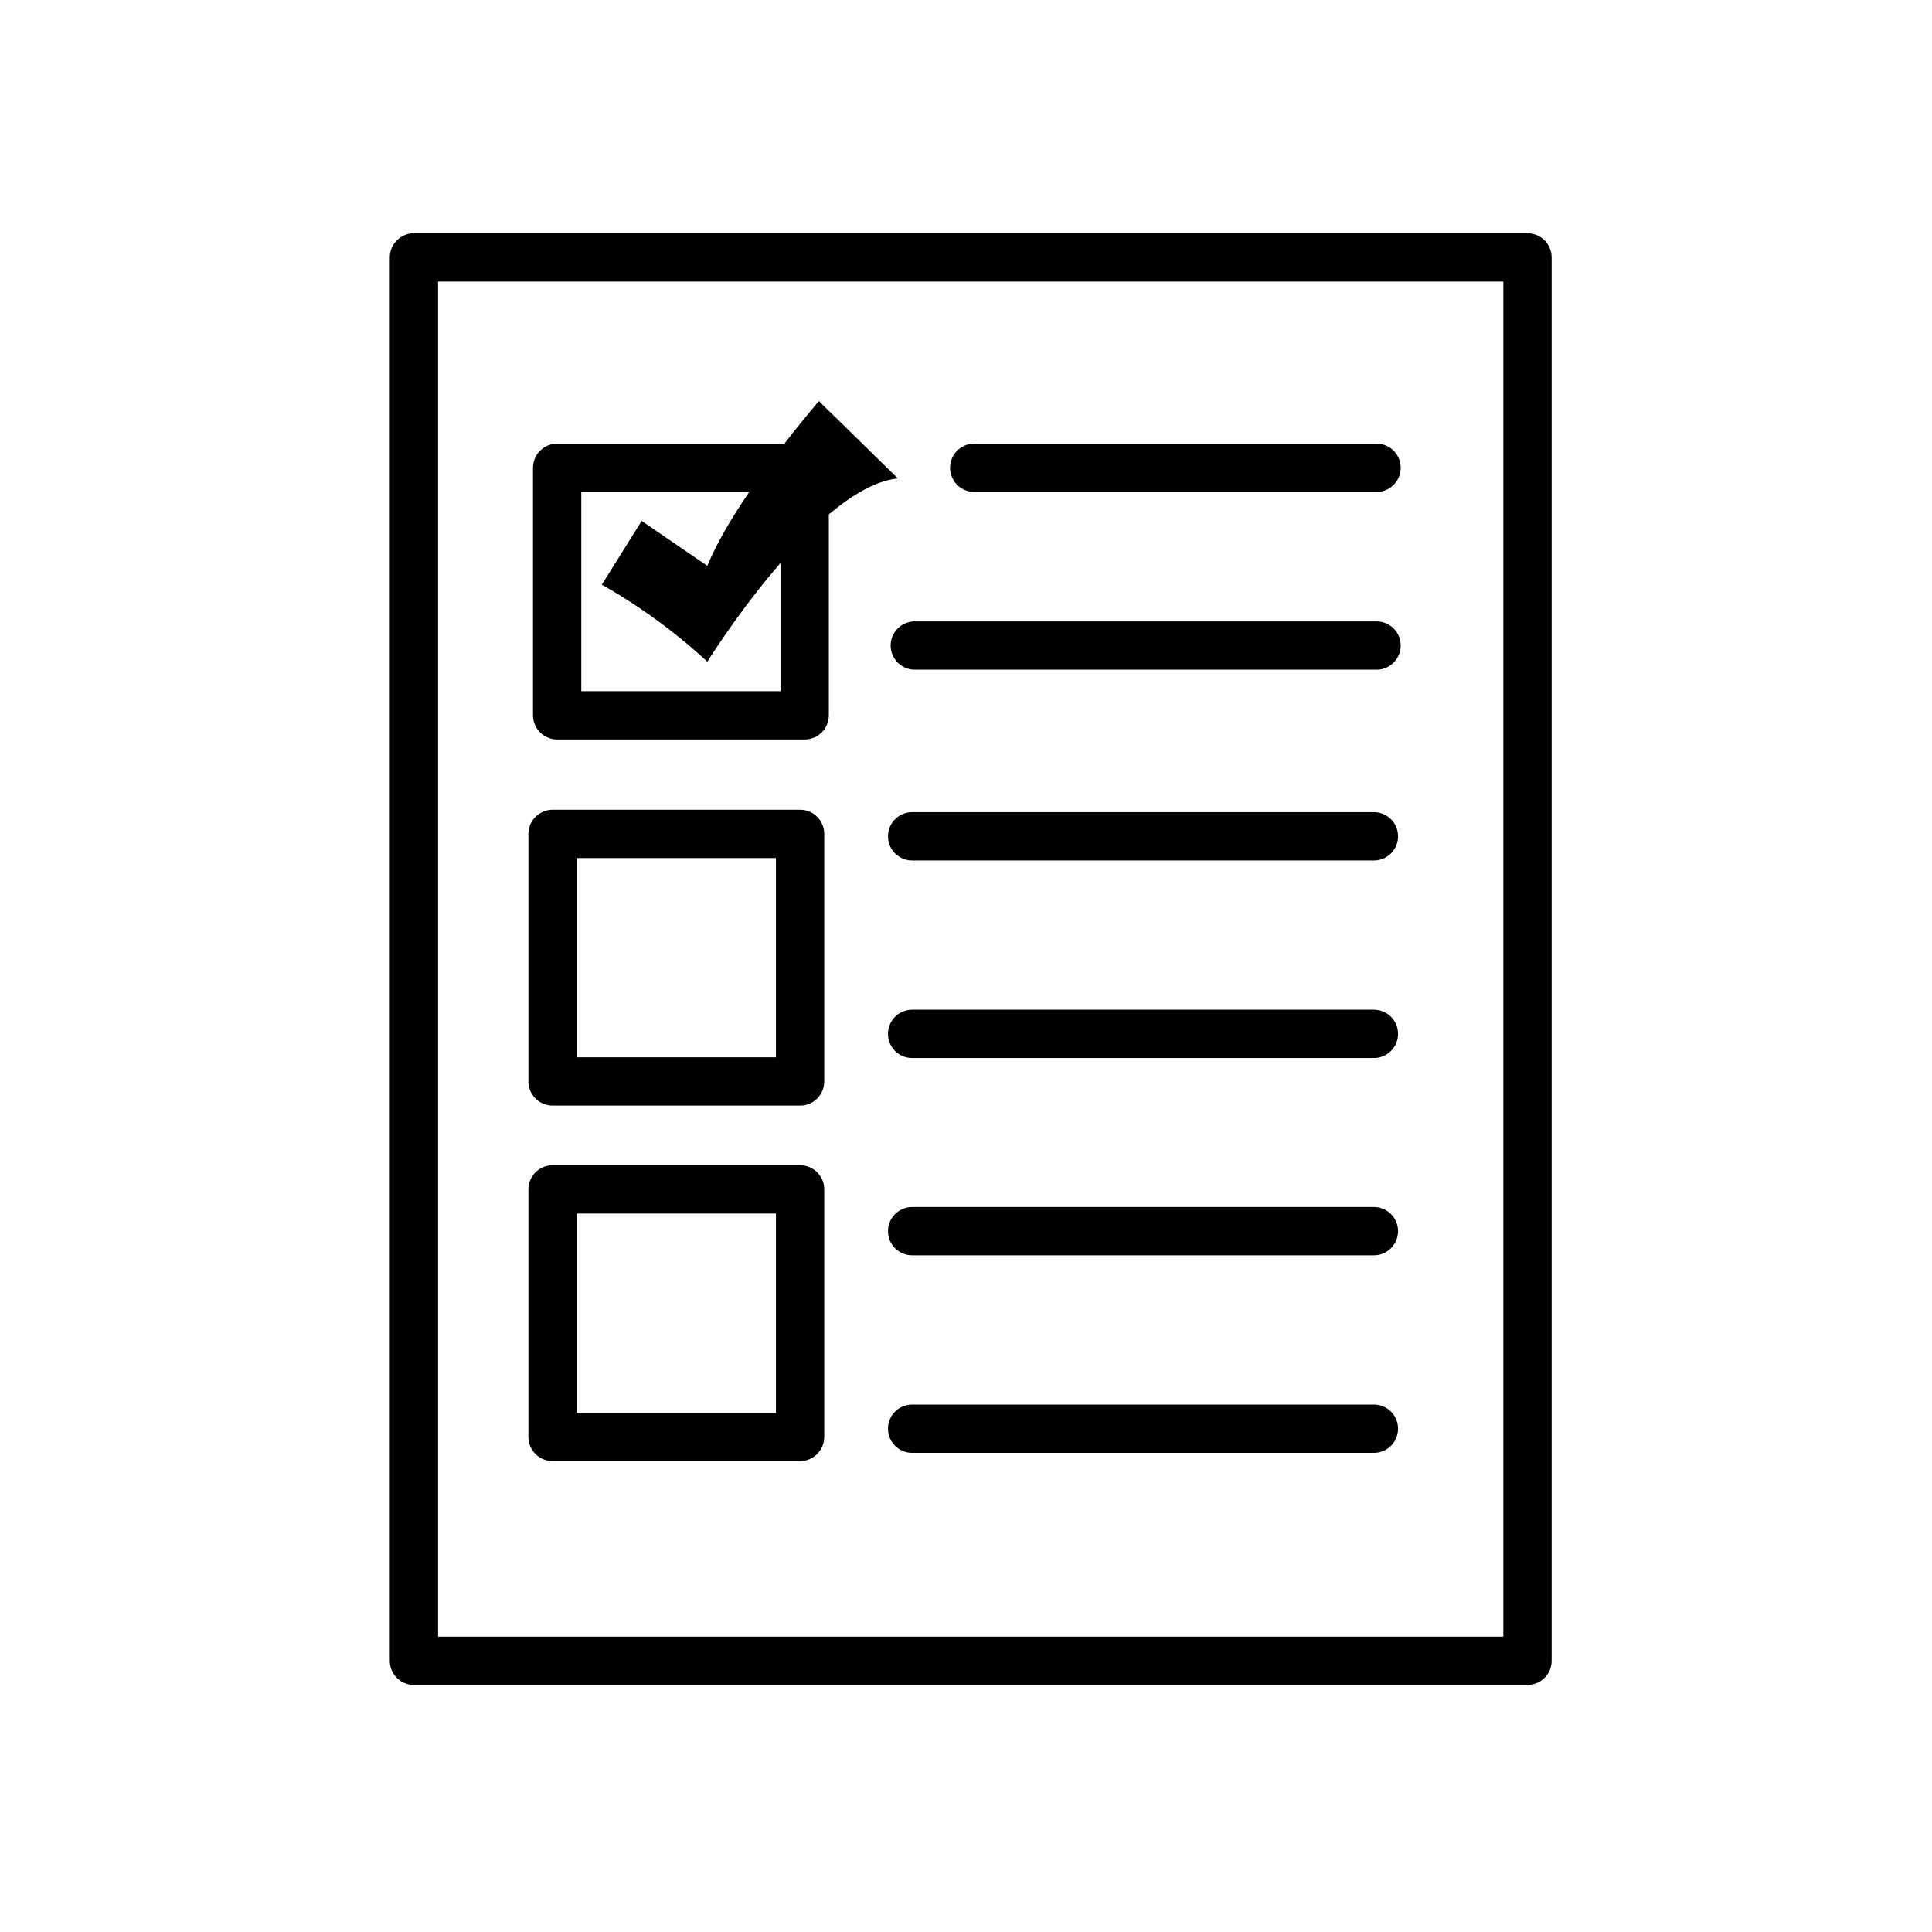
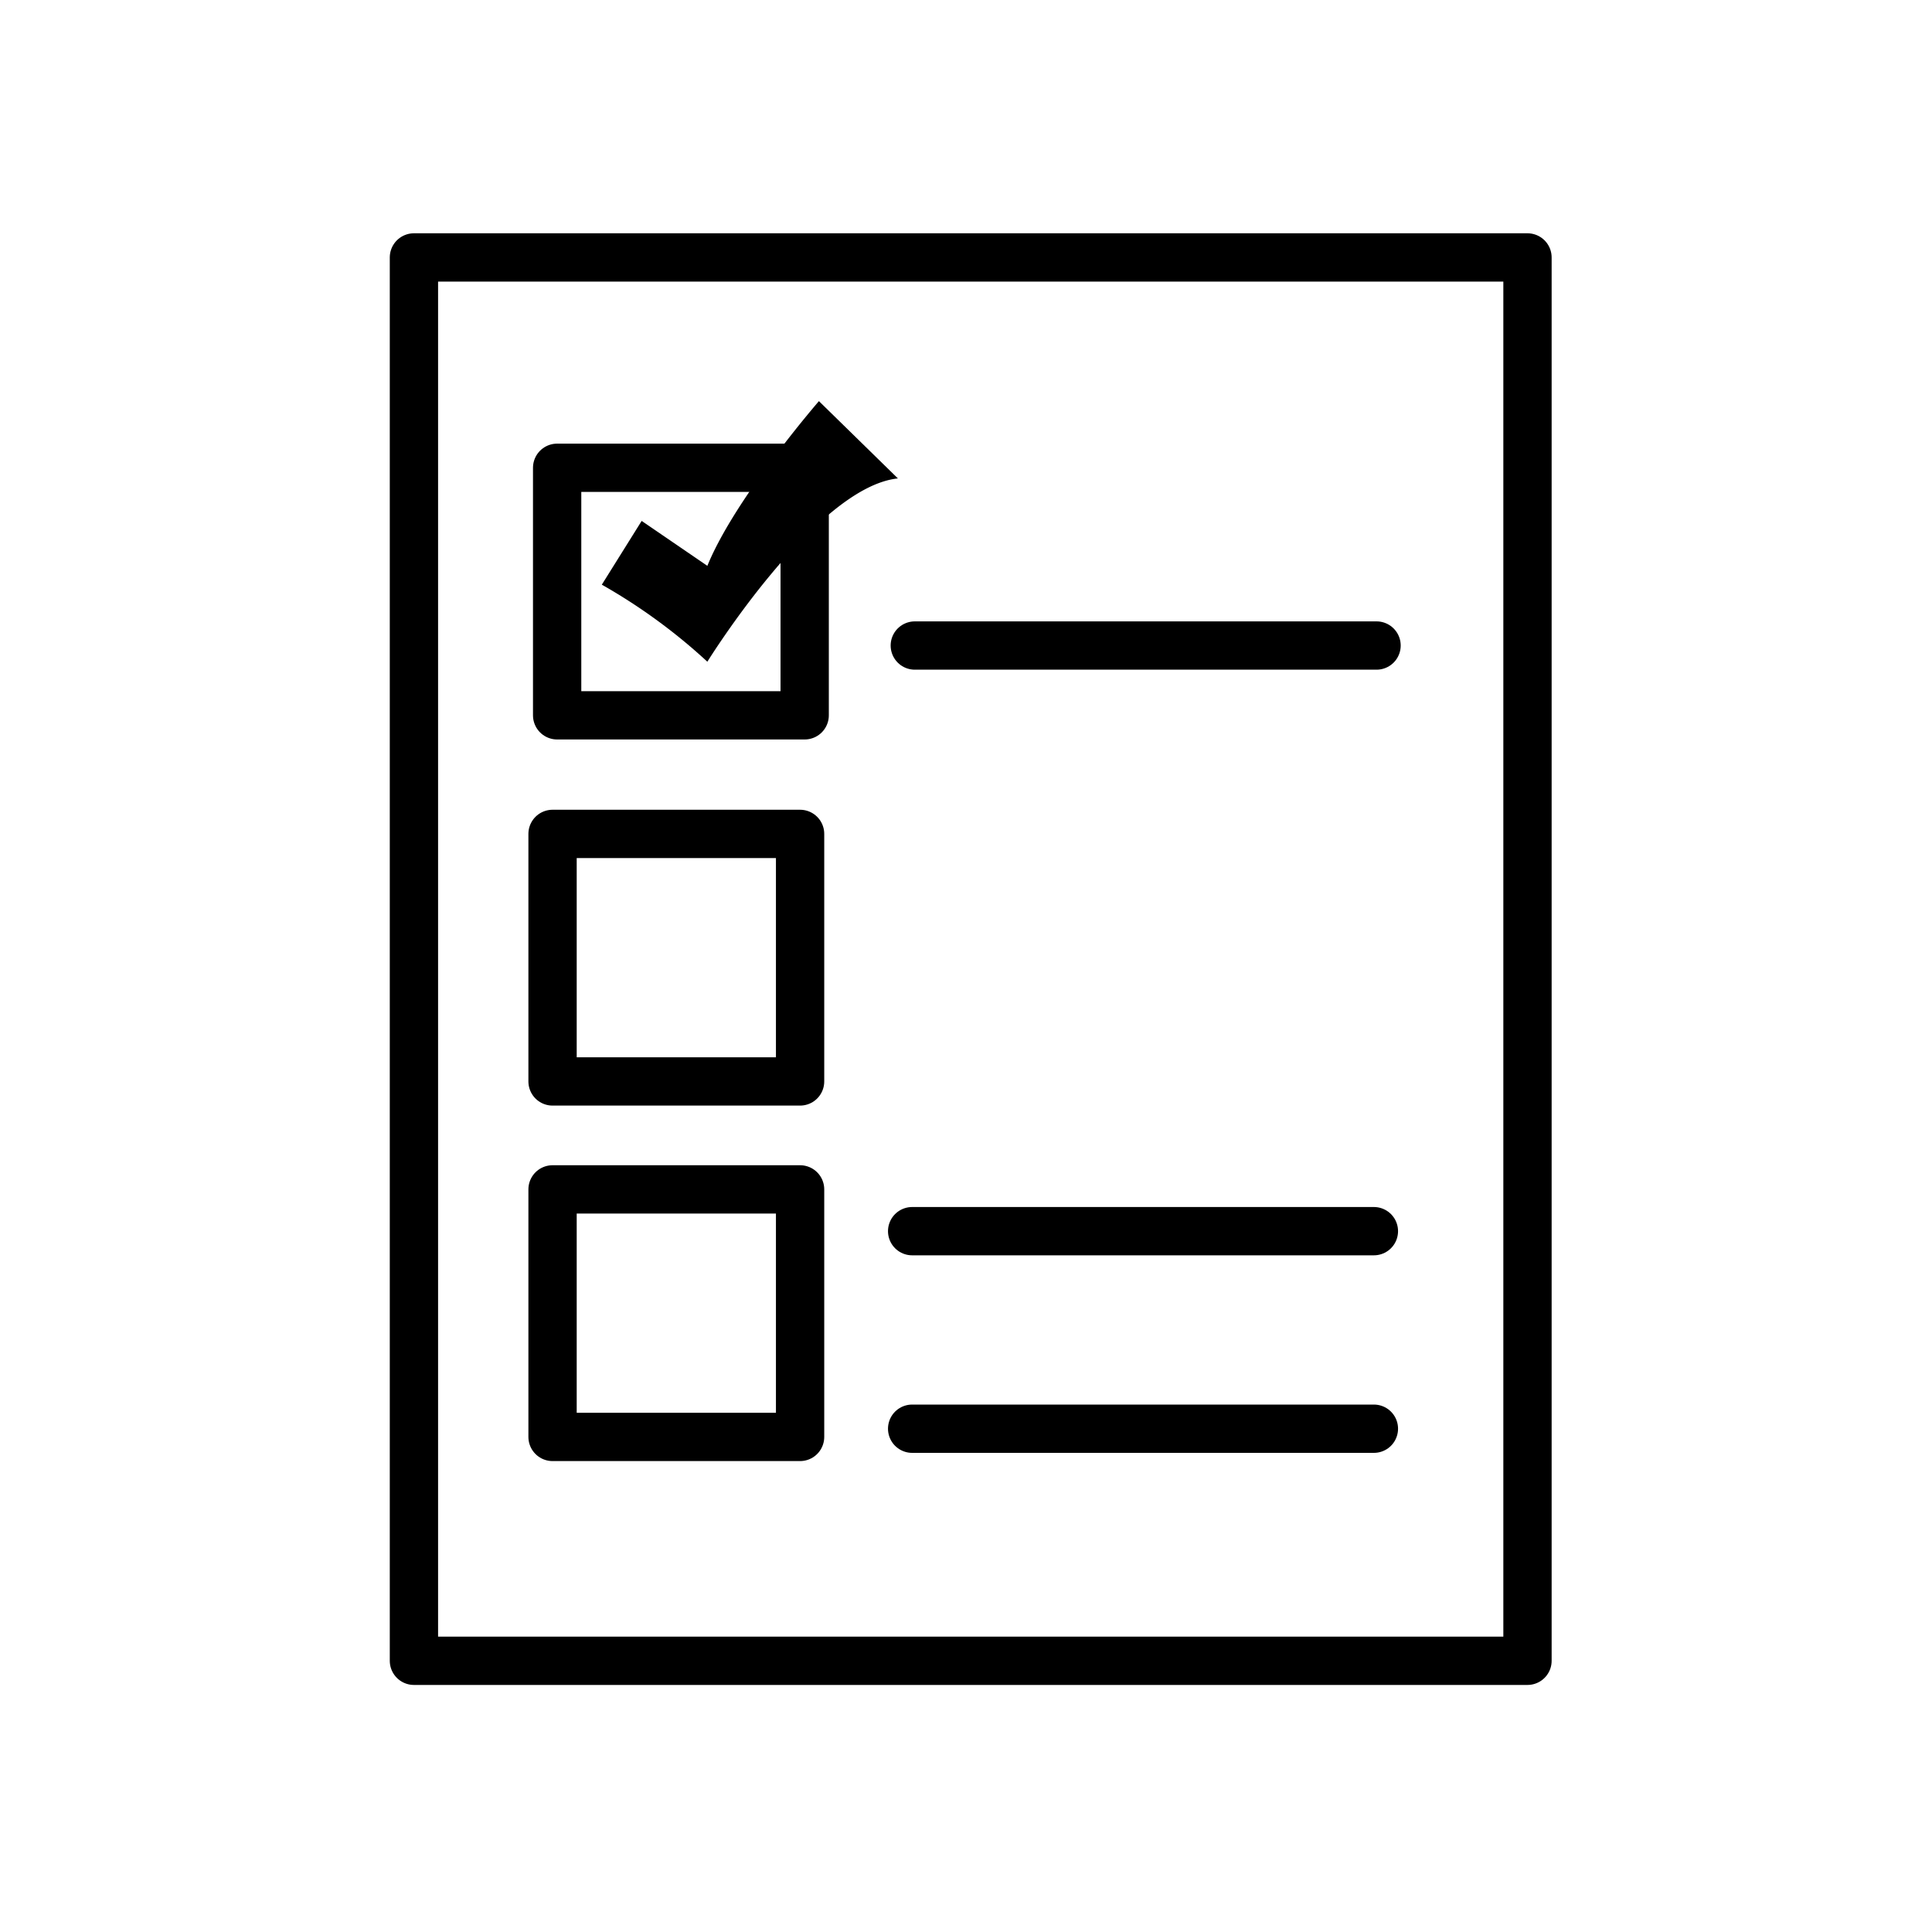
<svg xmlns="http://www.w3.org/2000/svg" id="Layer_1" data-name="Layer 1" viewBox="0 0 80 80">
  <defs>
    <style>.cls-1,.cls-2{fill:none;stroke:#000;stroke-width:2px;}.cls-1{stroke-linejoin:round;}.cls-2{stroke-linecap:round;stroke-miterlimit:10;}</style>
  </defs>
  <rect class="cls-1" x="23.07" y="19.37" width="10.25" height="10.25" />
  <rect class="cls-1" x="22.88" y="34.53" width="10.25" height="10.25" />
  <rect class="cls-1" x="22.88" y="49.25" width="10.25" height="10.25" />
-   <path d="M24.92,24.21a23.59,23.59,0,0,1,4.37,3.19s4.48-7.23,7.89-7.59l-3.27-3.2s-3.47,4-4.62,6.82l-2.72-1.86Z" />
+   <path d="M24.92,24.21a23.59,23.59,0,0,1,4.37,3.19s4.48-7.23,7.89-7.59l-3.27-3.2s-3.47,4-4.62,6.82l-2.72-1.86" />
  <rect class="cls-1" x="17.14" y="10.66" width="46.11" height="58.11" />
-   <line class="cls-2" x1="40.34" y1="19.37" x2="57" y2="19.37" />
  <line class="cls-2" x1="37.88" y1="26.73" x2="57" y2="26.73" />
-   <line class="cls-2" x1="37.77" y1="34.63" x2="56.89" y2="34.63" />
-   <line class="cls-2" x1="37.77" y1="42.81" x2="56.89" y2="42.81" />
  <line class="cls-2" x1="37.77" y1="50.98" x2="56.89" y2="50.98" />
  <line class="cls-2" x1="37.77" y1="59.16" x2="56.89" y2="59.16" />
</svg>